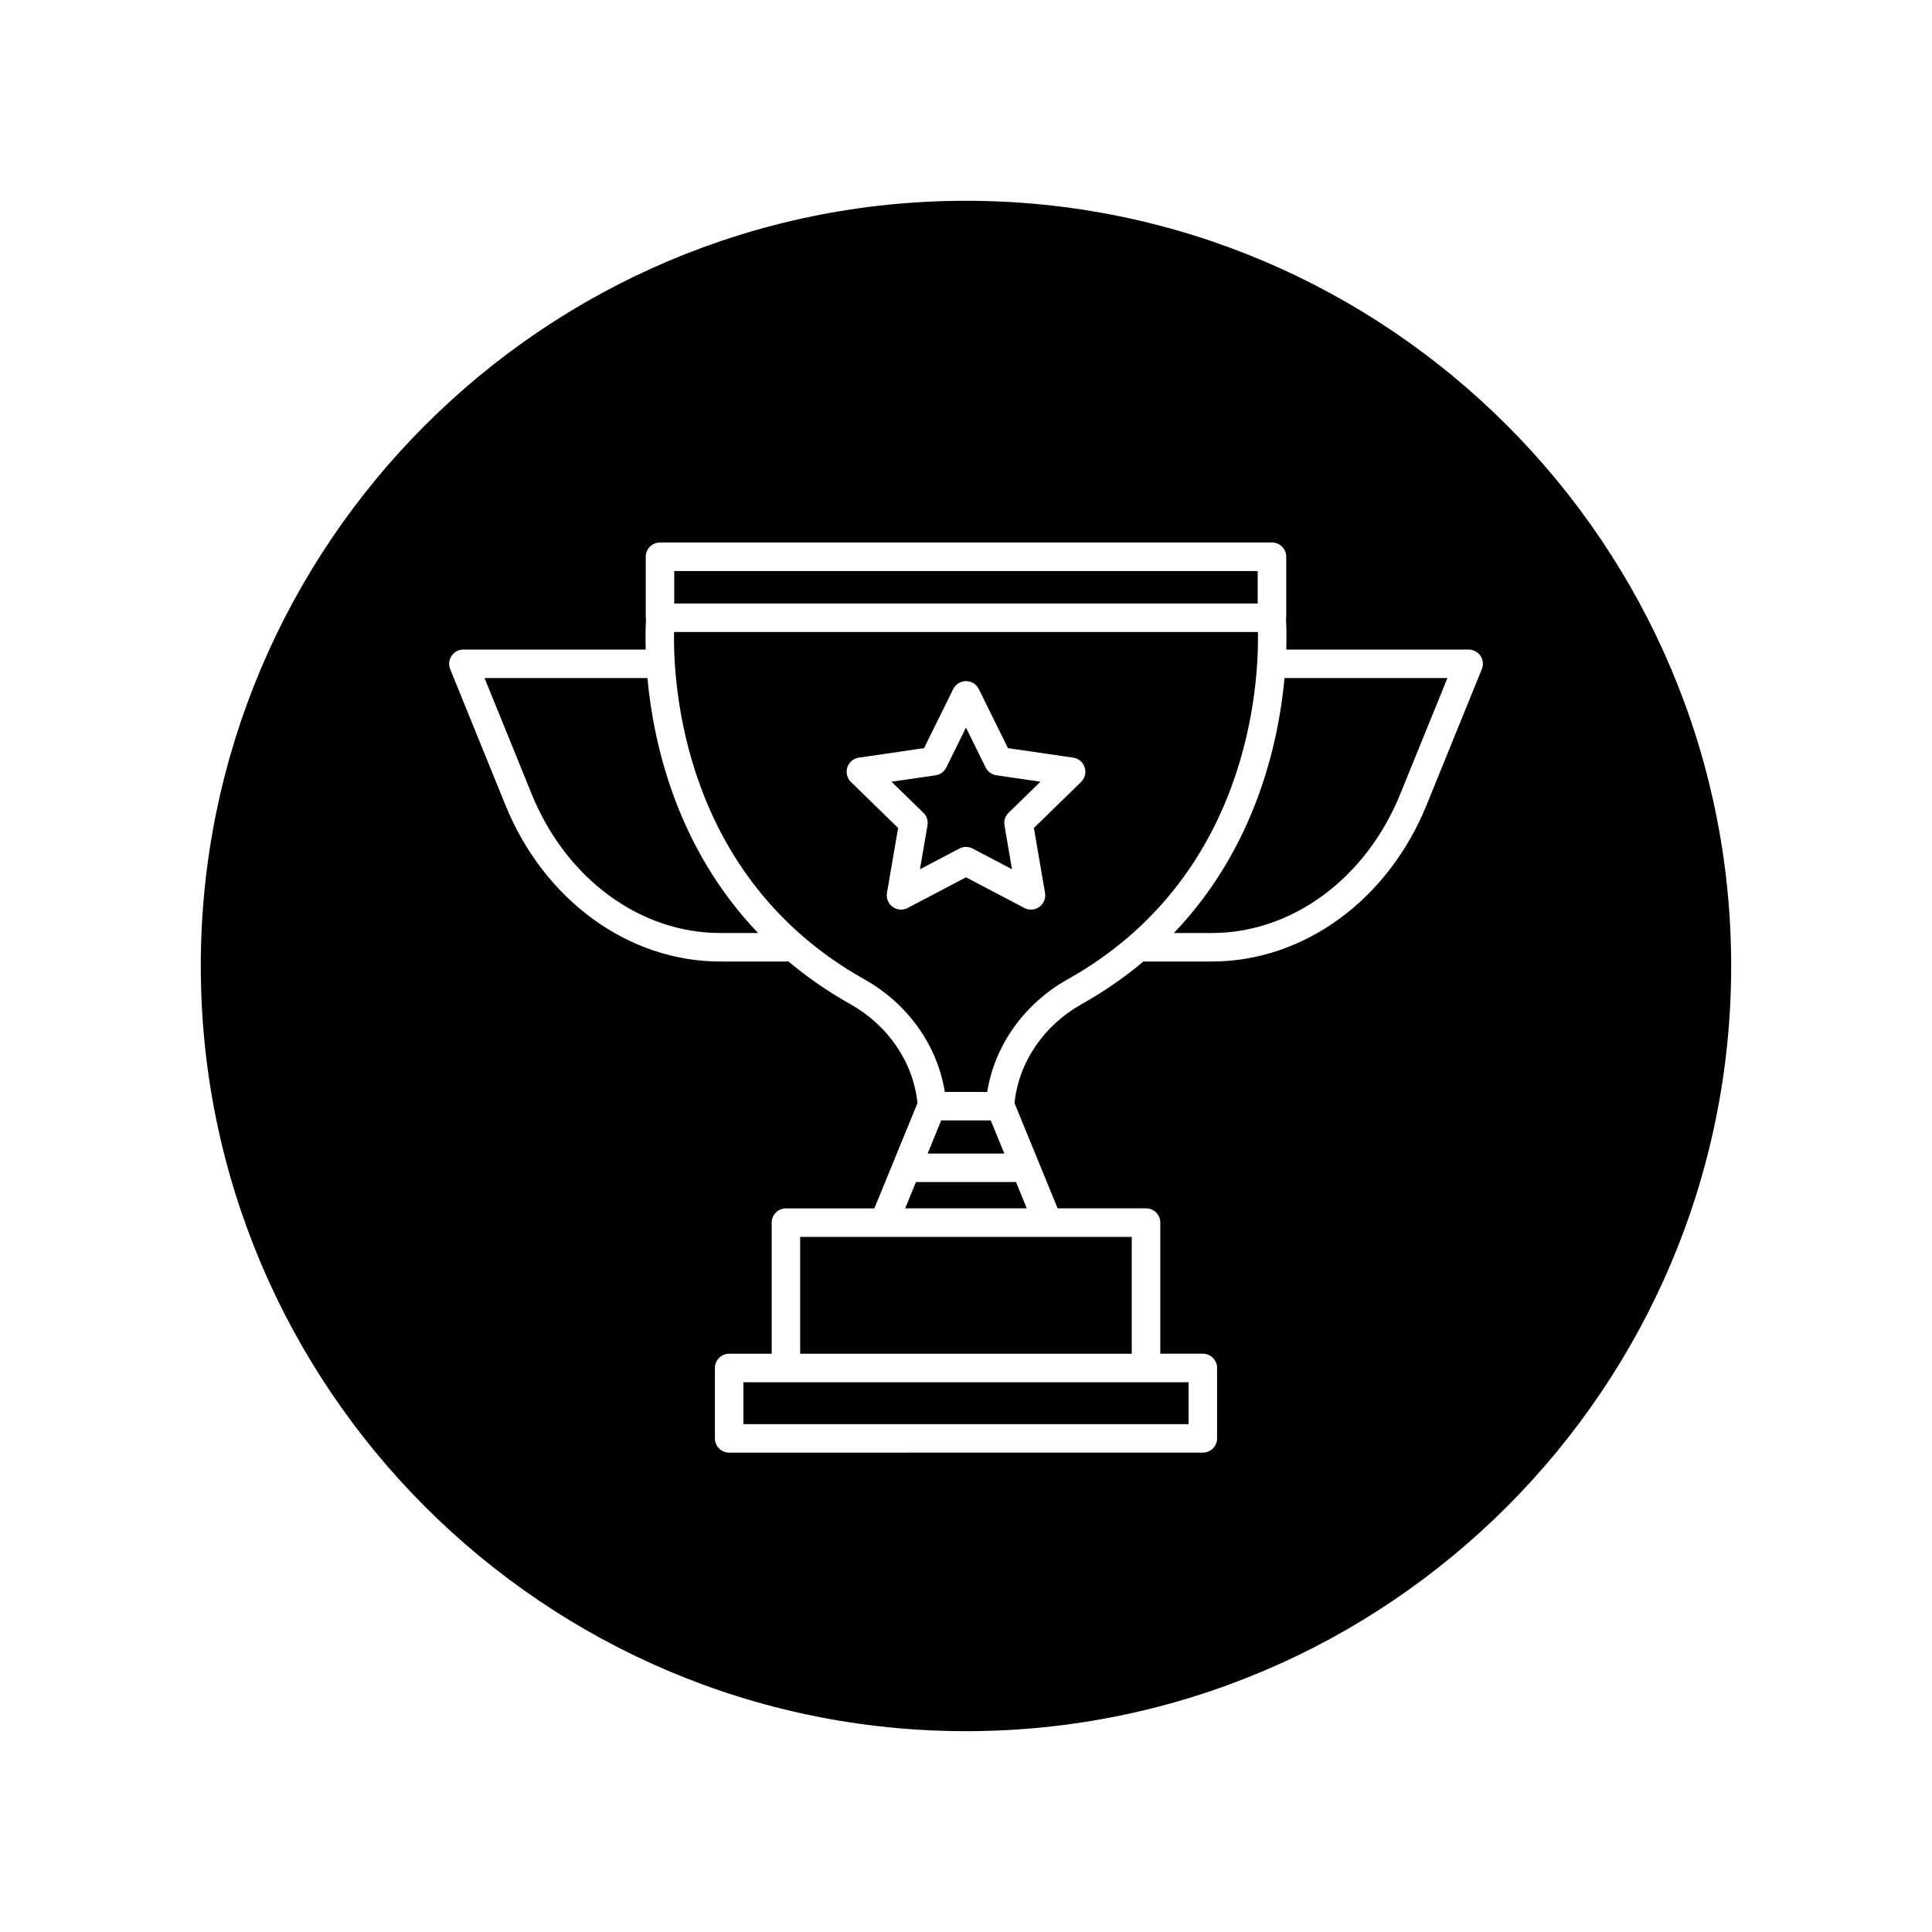
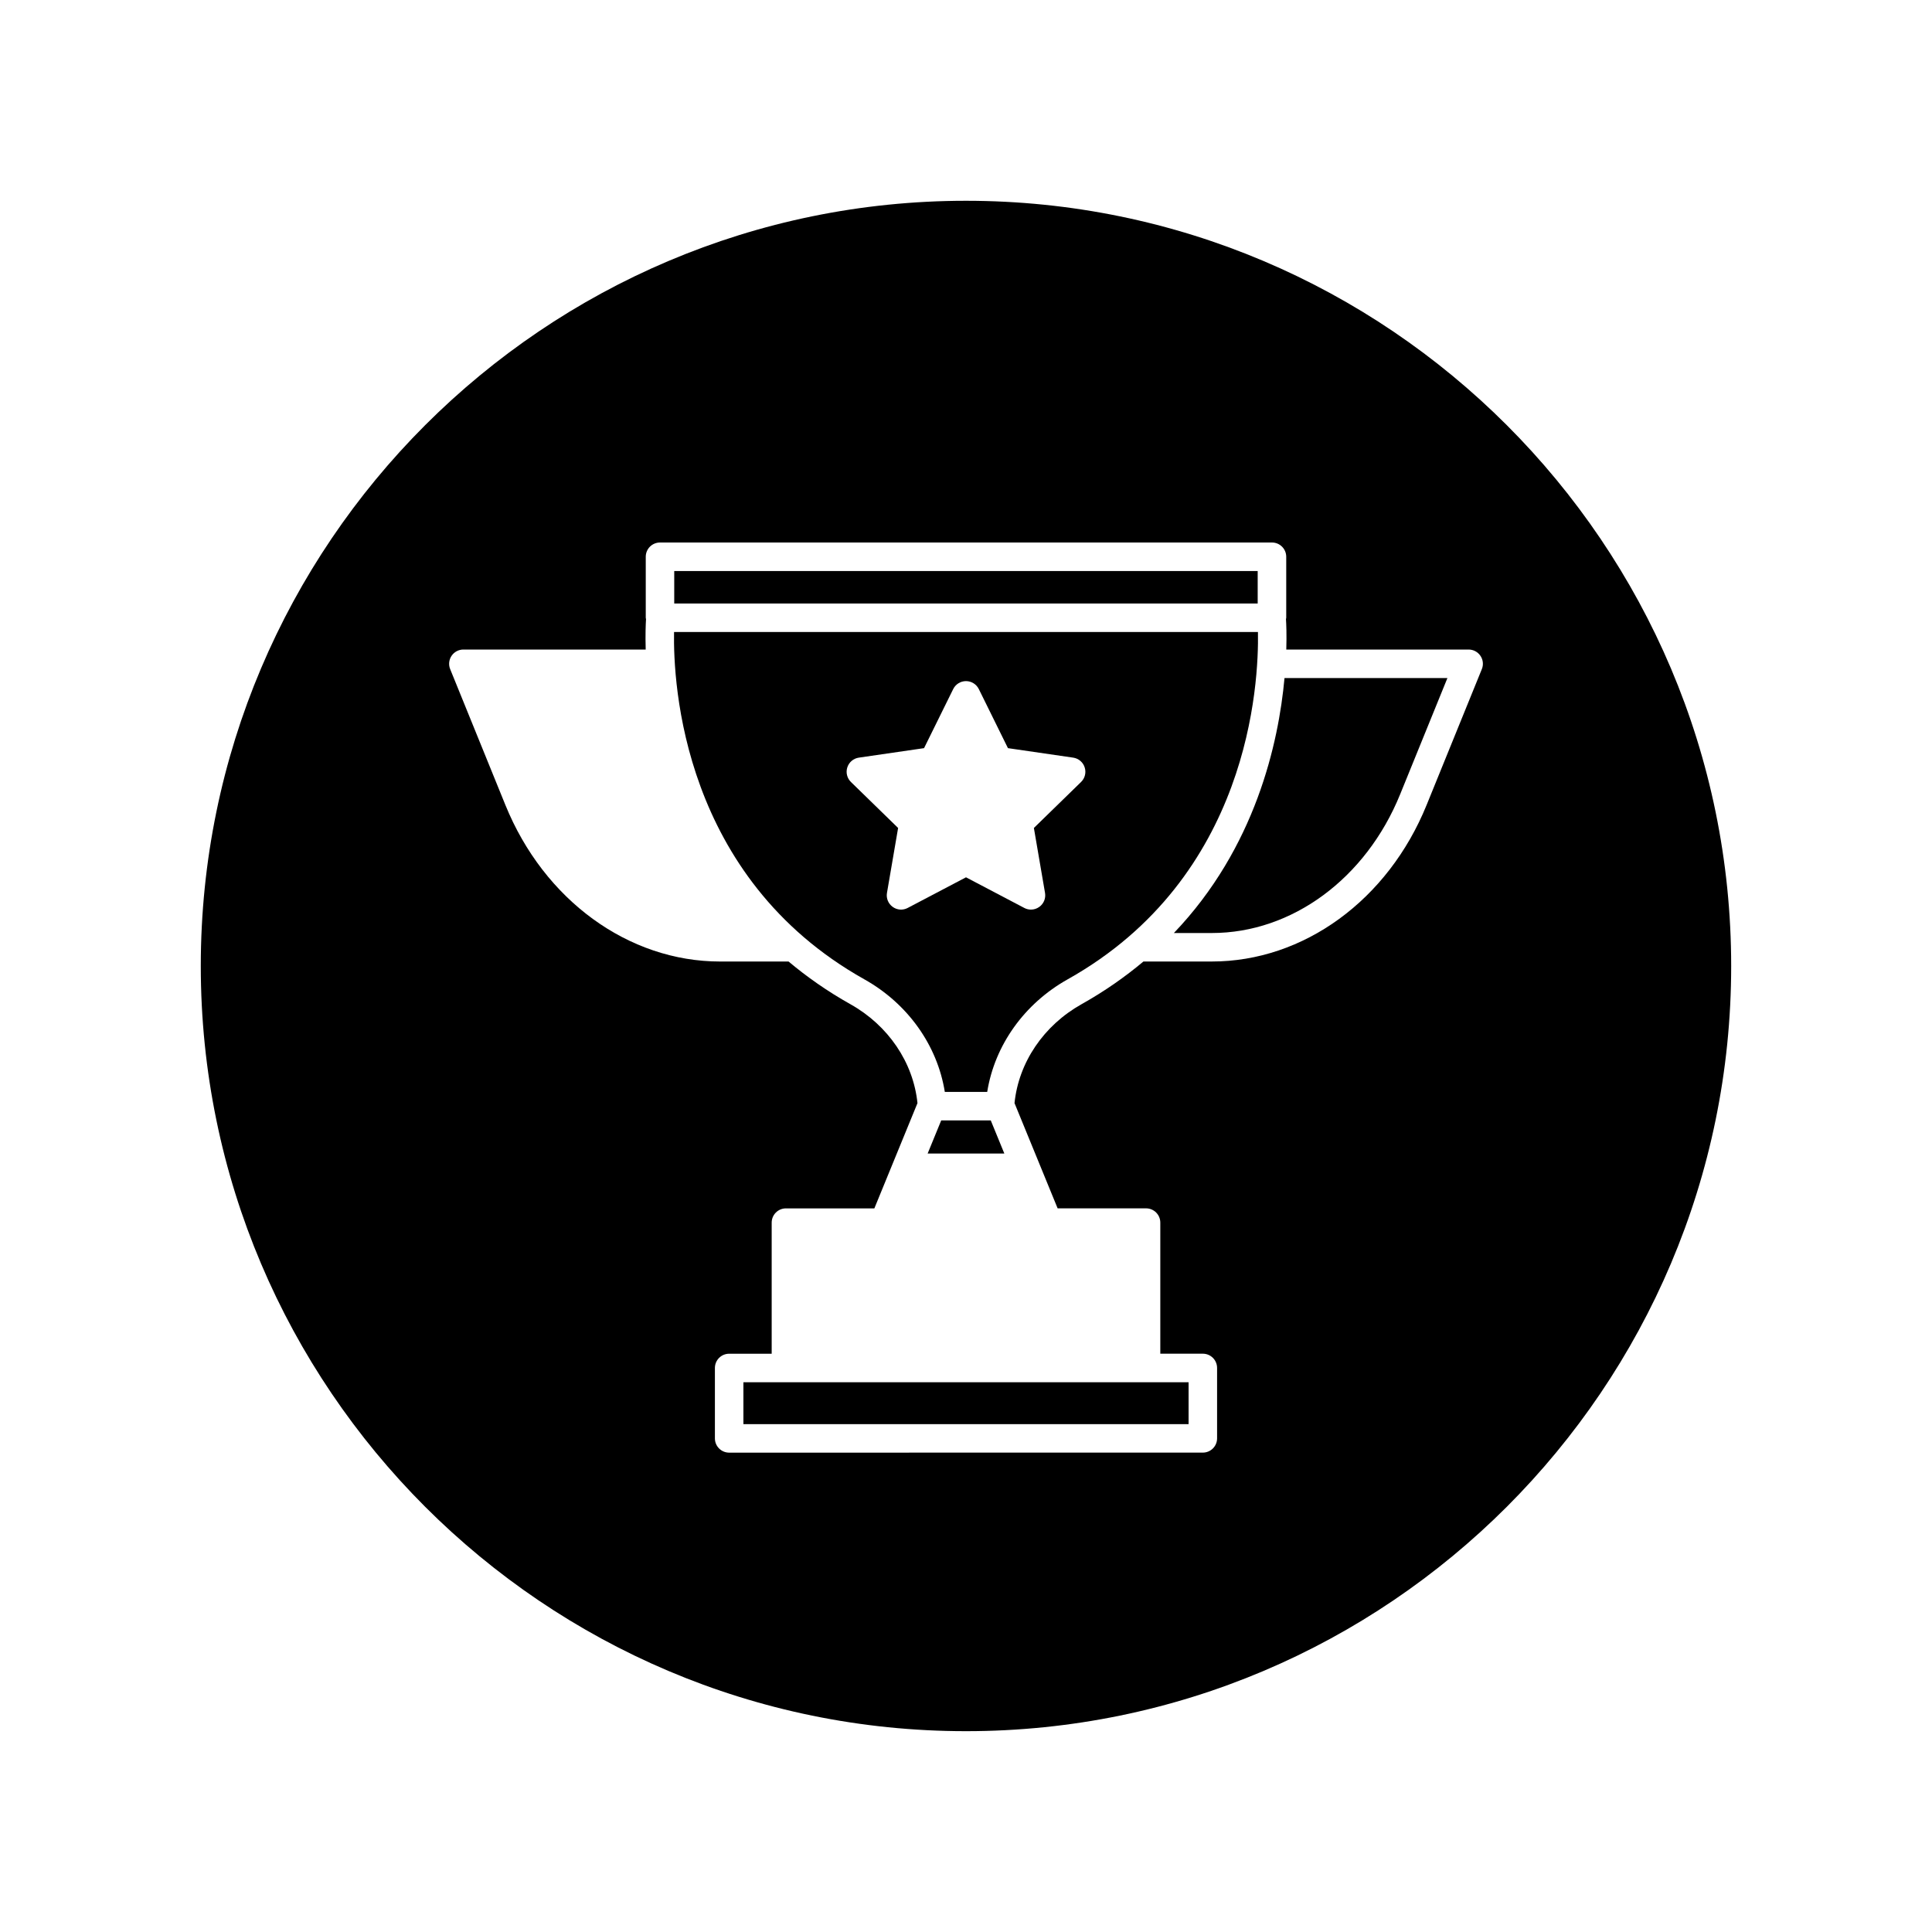
<svg xmlns="http://www.w3.org/2000/svg" fill="#000000" width="800px" height="800px" version="1.1" viewBox="144 144 512 512">
  <g>
    <path d="m322.68 295.33h154.62v8.605h-154.62z" />
-     <path d="m383.88 464.23h32.227l-2.856-6.981h-26.516z" />
-     <path d="m356.05 471.79h87.875v30.965h-87.875z" />
    <path d="m393.43 440.92-3.594 8.773h20.32l-3.594-8.773z" />
-     <path d="m272.41 323.69 12.508 30.789c9.082 22.344 28.676 36.777 49.926 36.777h10.047c-21.613-22.617-27.738-50.332-29.316-67.566z" />
    <path d="m341.01 510.31v11.102h117.98v-11.102z" />
    <path d="m400 197.21c-111.82 0-202.79 90.969-202.79 202.79 0 111.81 90.969 202.78 202.79 202.78 111.81 0 202.78-90.969 202.78-202.78 0-111.82-90.969-202.79-202.78-202.79zm136.7 124.12-14.629 35.992c-10.238 25.207-32.582 41.488-56.922 41.488h-18.129c-4.836 4.055-10.254 7.871-16.391 11.309-10.047 5.633-16.668 15.418-17.773 26.215l11.426 27.891h23.434c2.086 0 3.777 1.691 3.777 3.777v34.742h11.27c2.086 0 3.777 1.691 3.777 3.777v18.66c0 2.086-1.691 3.777-3.777 3.777l-125.53 0.008c-2.086 0-3.777-1.691-3.777-3.777v-18.66c0-2.086 1.691-3.777 3.777-3.777h11.27v-34.742c0-2.086 1.691-3.777 3.777-3.777h23.434l11.426-27.895c-1.109-10.793-7.738-20.586-17.781-26.215-6.137-3.441-11.547-7.254-16.383-11.309h-18.121c-24.34 0-46.684-16.281-56.926-41.488l-14.625-35.992c-0.48-1.164-0.336-2.488 0.363-3.531 0.699-1.043 1.875-1.668 3.133-1.668h48.316c-0.117-4.019 0.012-6.84 0.086-8.07-0.012-0.121-0.07-0.227-0.07-0.352v-16.164c0-2.086 1.691-3.777 3.777-3.777h162.18c2.086 0 3.777 1.691 3.777 3.777v16.164c0 0.125-0.059 0.23-0.07 0.352 0.082 1.23 0.207 4.051 0.086 8.07h48.32c1.258 0 2.43 0.625 3.133 1.668 0.707 1.035 0.848 2.359 0.367 3.527z" />
-     <path d="m405.21 347.4-5.215-10.582-5.219 10.578c-0.551 1.117-1.613 1.891-2.84 2.066l-11.68 1.699 8.449 8.23c0.891 0.867 1.301 2.121 1.09 3.344l-1.996 11.629 10.445-5.492c1.094-0.578 2.418-0.578 3.512 0l10.438 5.492-1.996-11.629c-0.211-1.223 0.195-2.481 1.09-3.344l8.449-8.23-11.684-1.699c-1.234-0.176-2.293-0.957-2.844-2.062z" />
    <path d="m455.09 391.26h10.051c21.25 0 40.844-14.434 49.918-36.777l12.52-30.789h-43.172c-1.574 17.23-7.703 44.949-29.316 67.566z" />
    <path d="m477.37 311.49h-154.74c-0.25 13.68 2.191 64.992 50.441 92.047 11.504 6.449 19.336 17.48 21.316 29.836h11.234c1.977-12.348 9.805-23.383 21.312-29.836 48.258-27.055 50.691-78.371 50.438-92.047zm-46.875 39.742-12.504 12.188 2.953 17.215c0.242 1.414-0.336 2.852-1.508 3.691-0.656 0.484-1.438 0.727-2.215 0.727-0.598 0-1.203-0.141-1.758-0.434l-15.461-8.125-15.461 8.125c-1.273 0.672-2.82 0.559-3.977-0.293-1.164-0.84-1.75-2.277-1.508-3.691l2.953-17.215-12.504-12.188c-1.027-1.004-1.402-2.504-0.953-3.875 0.441-1.367 1.621-2.367 3.043-2.574l17.289-2.516 7.727-15.66c0.641-1.289 1.953-2.106 3.391-2.106s2.75 0.816 3.391 2.106l7.723 15.66 17.289 2.516c1.422 0.207 2.606 1.203 3.043 2.574 0.449 1.371 0.078 2.871-0.953 3.875z" />
  </g>
</svg>